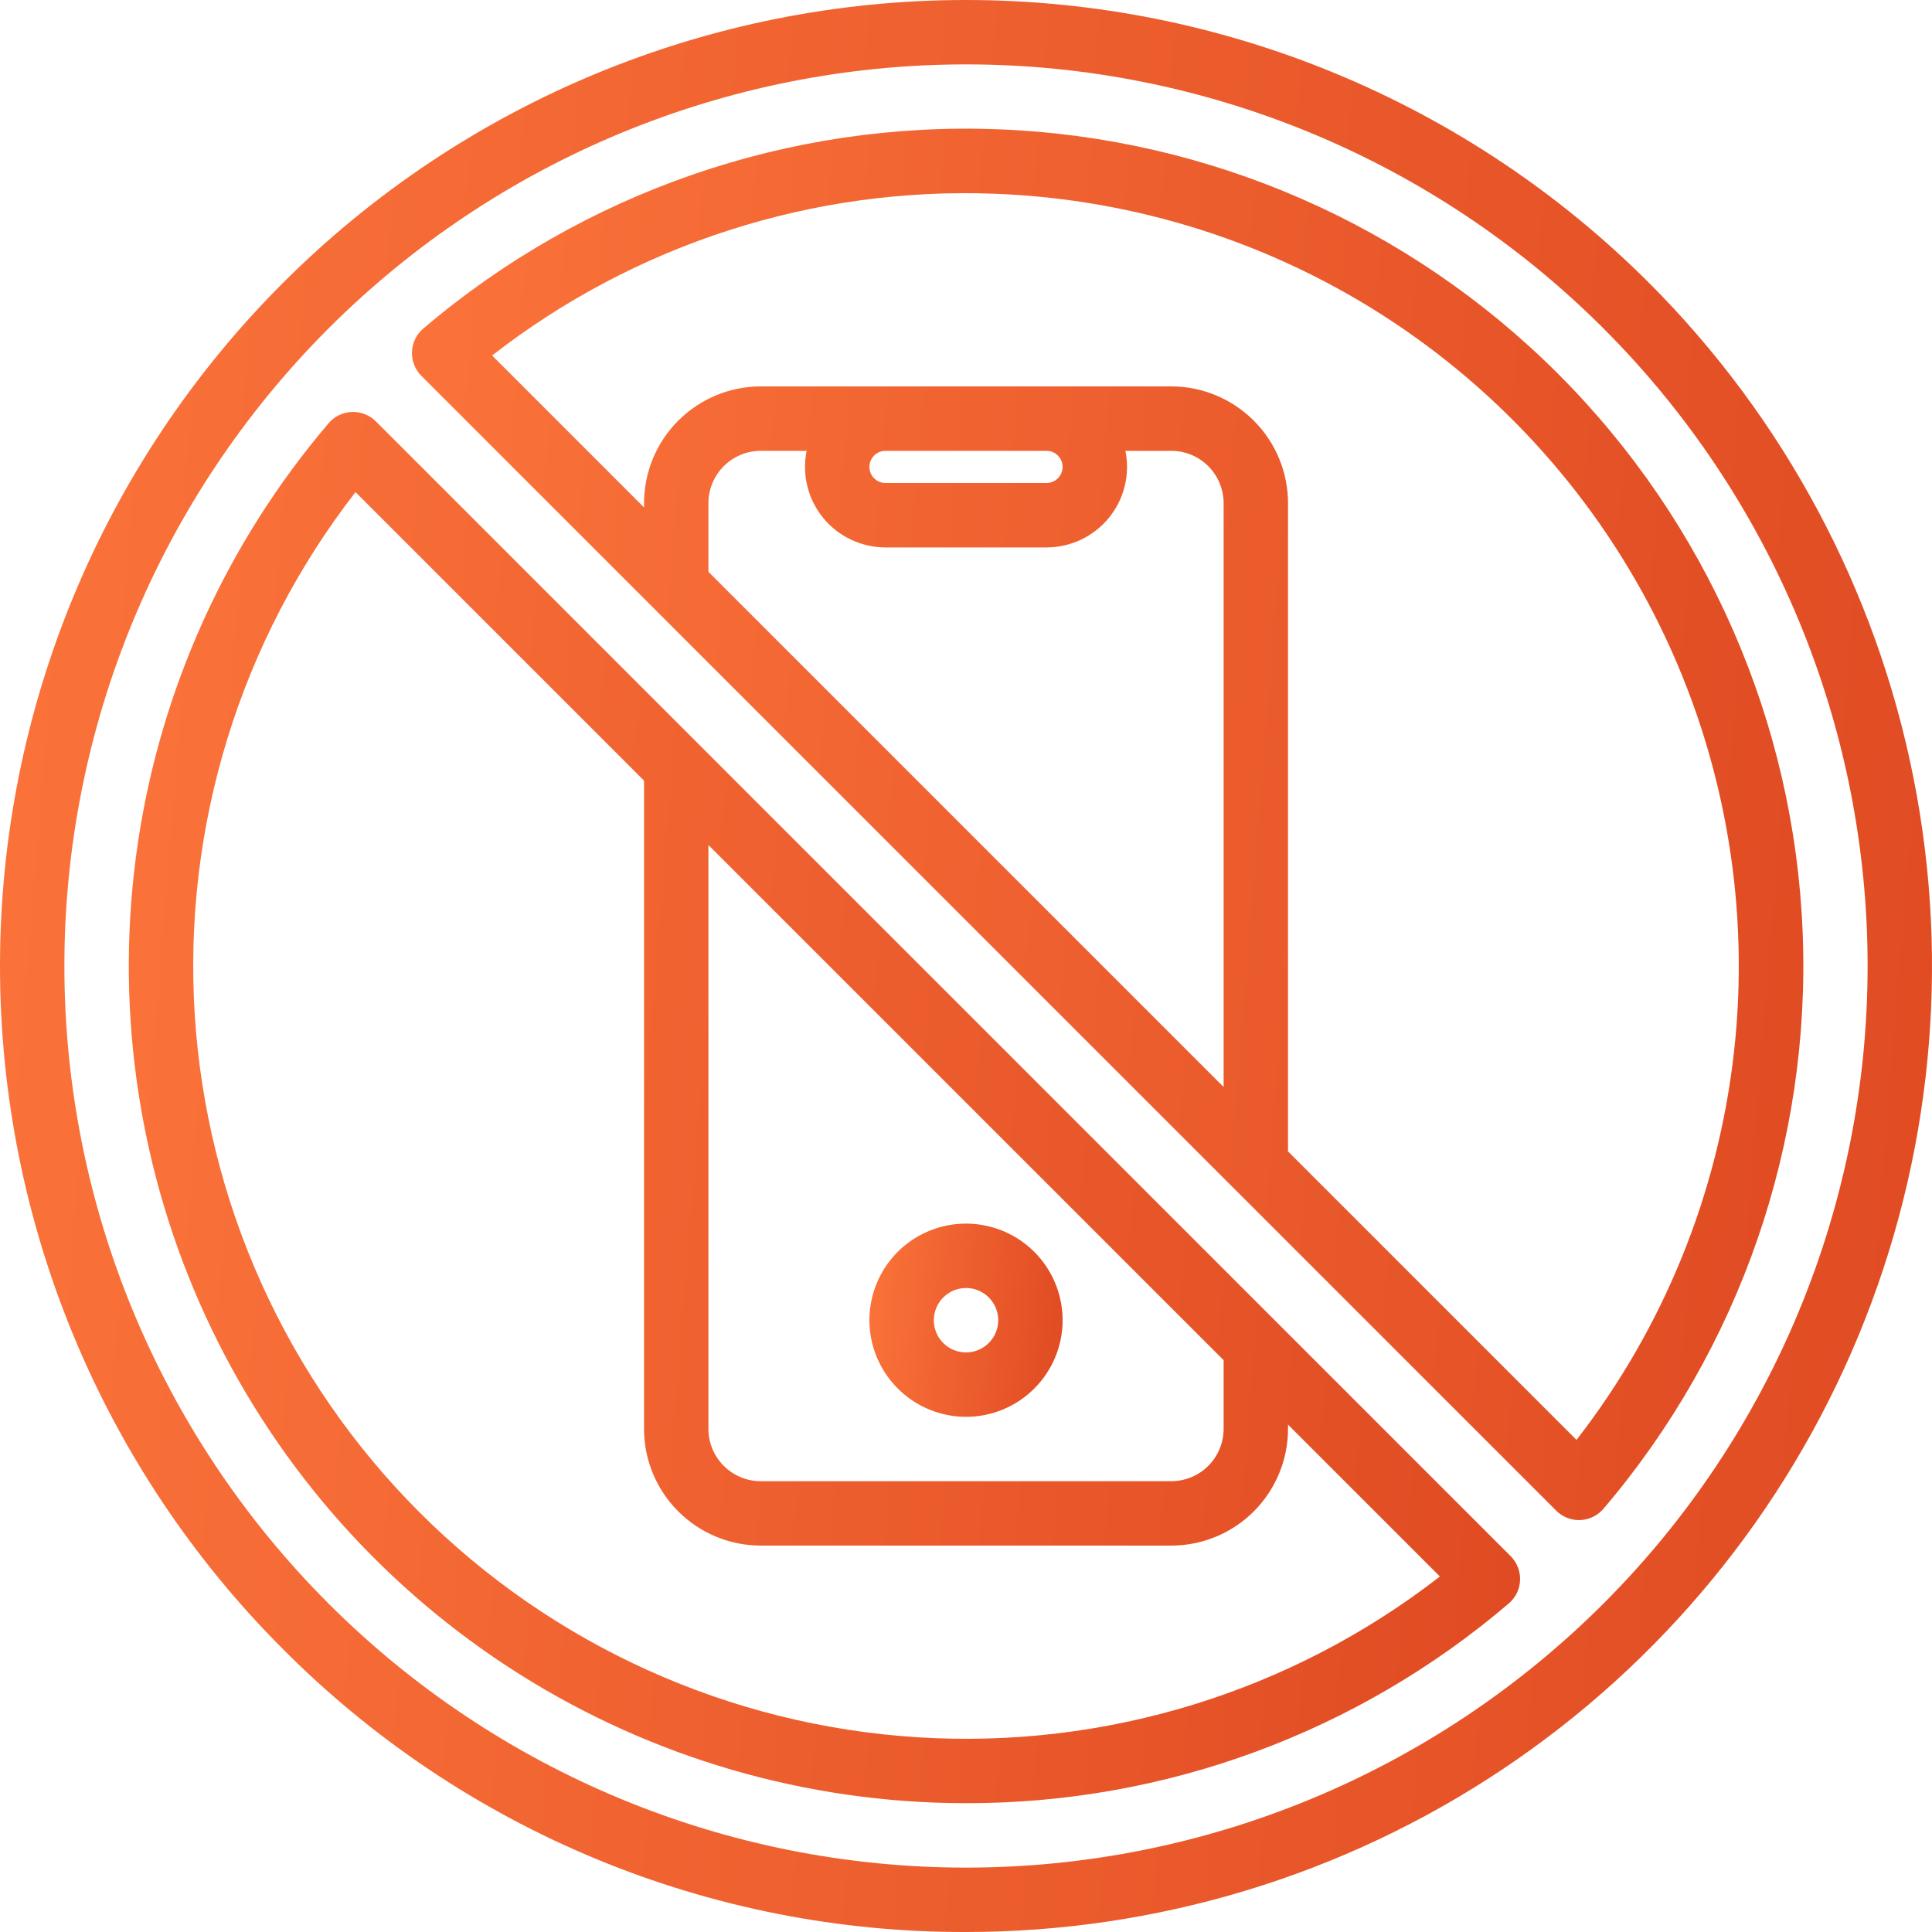
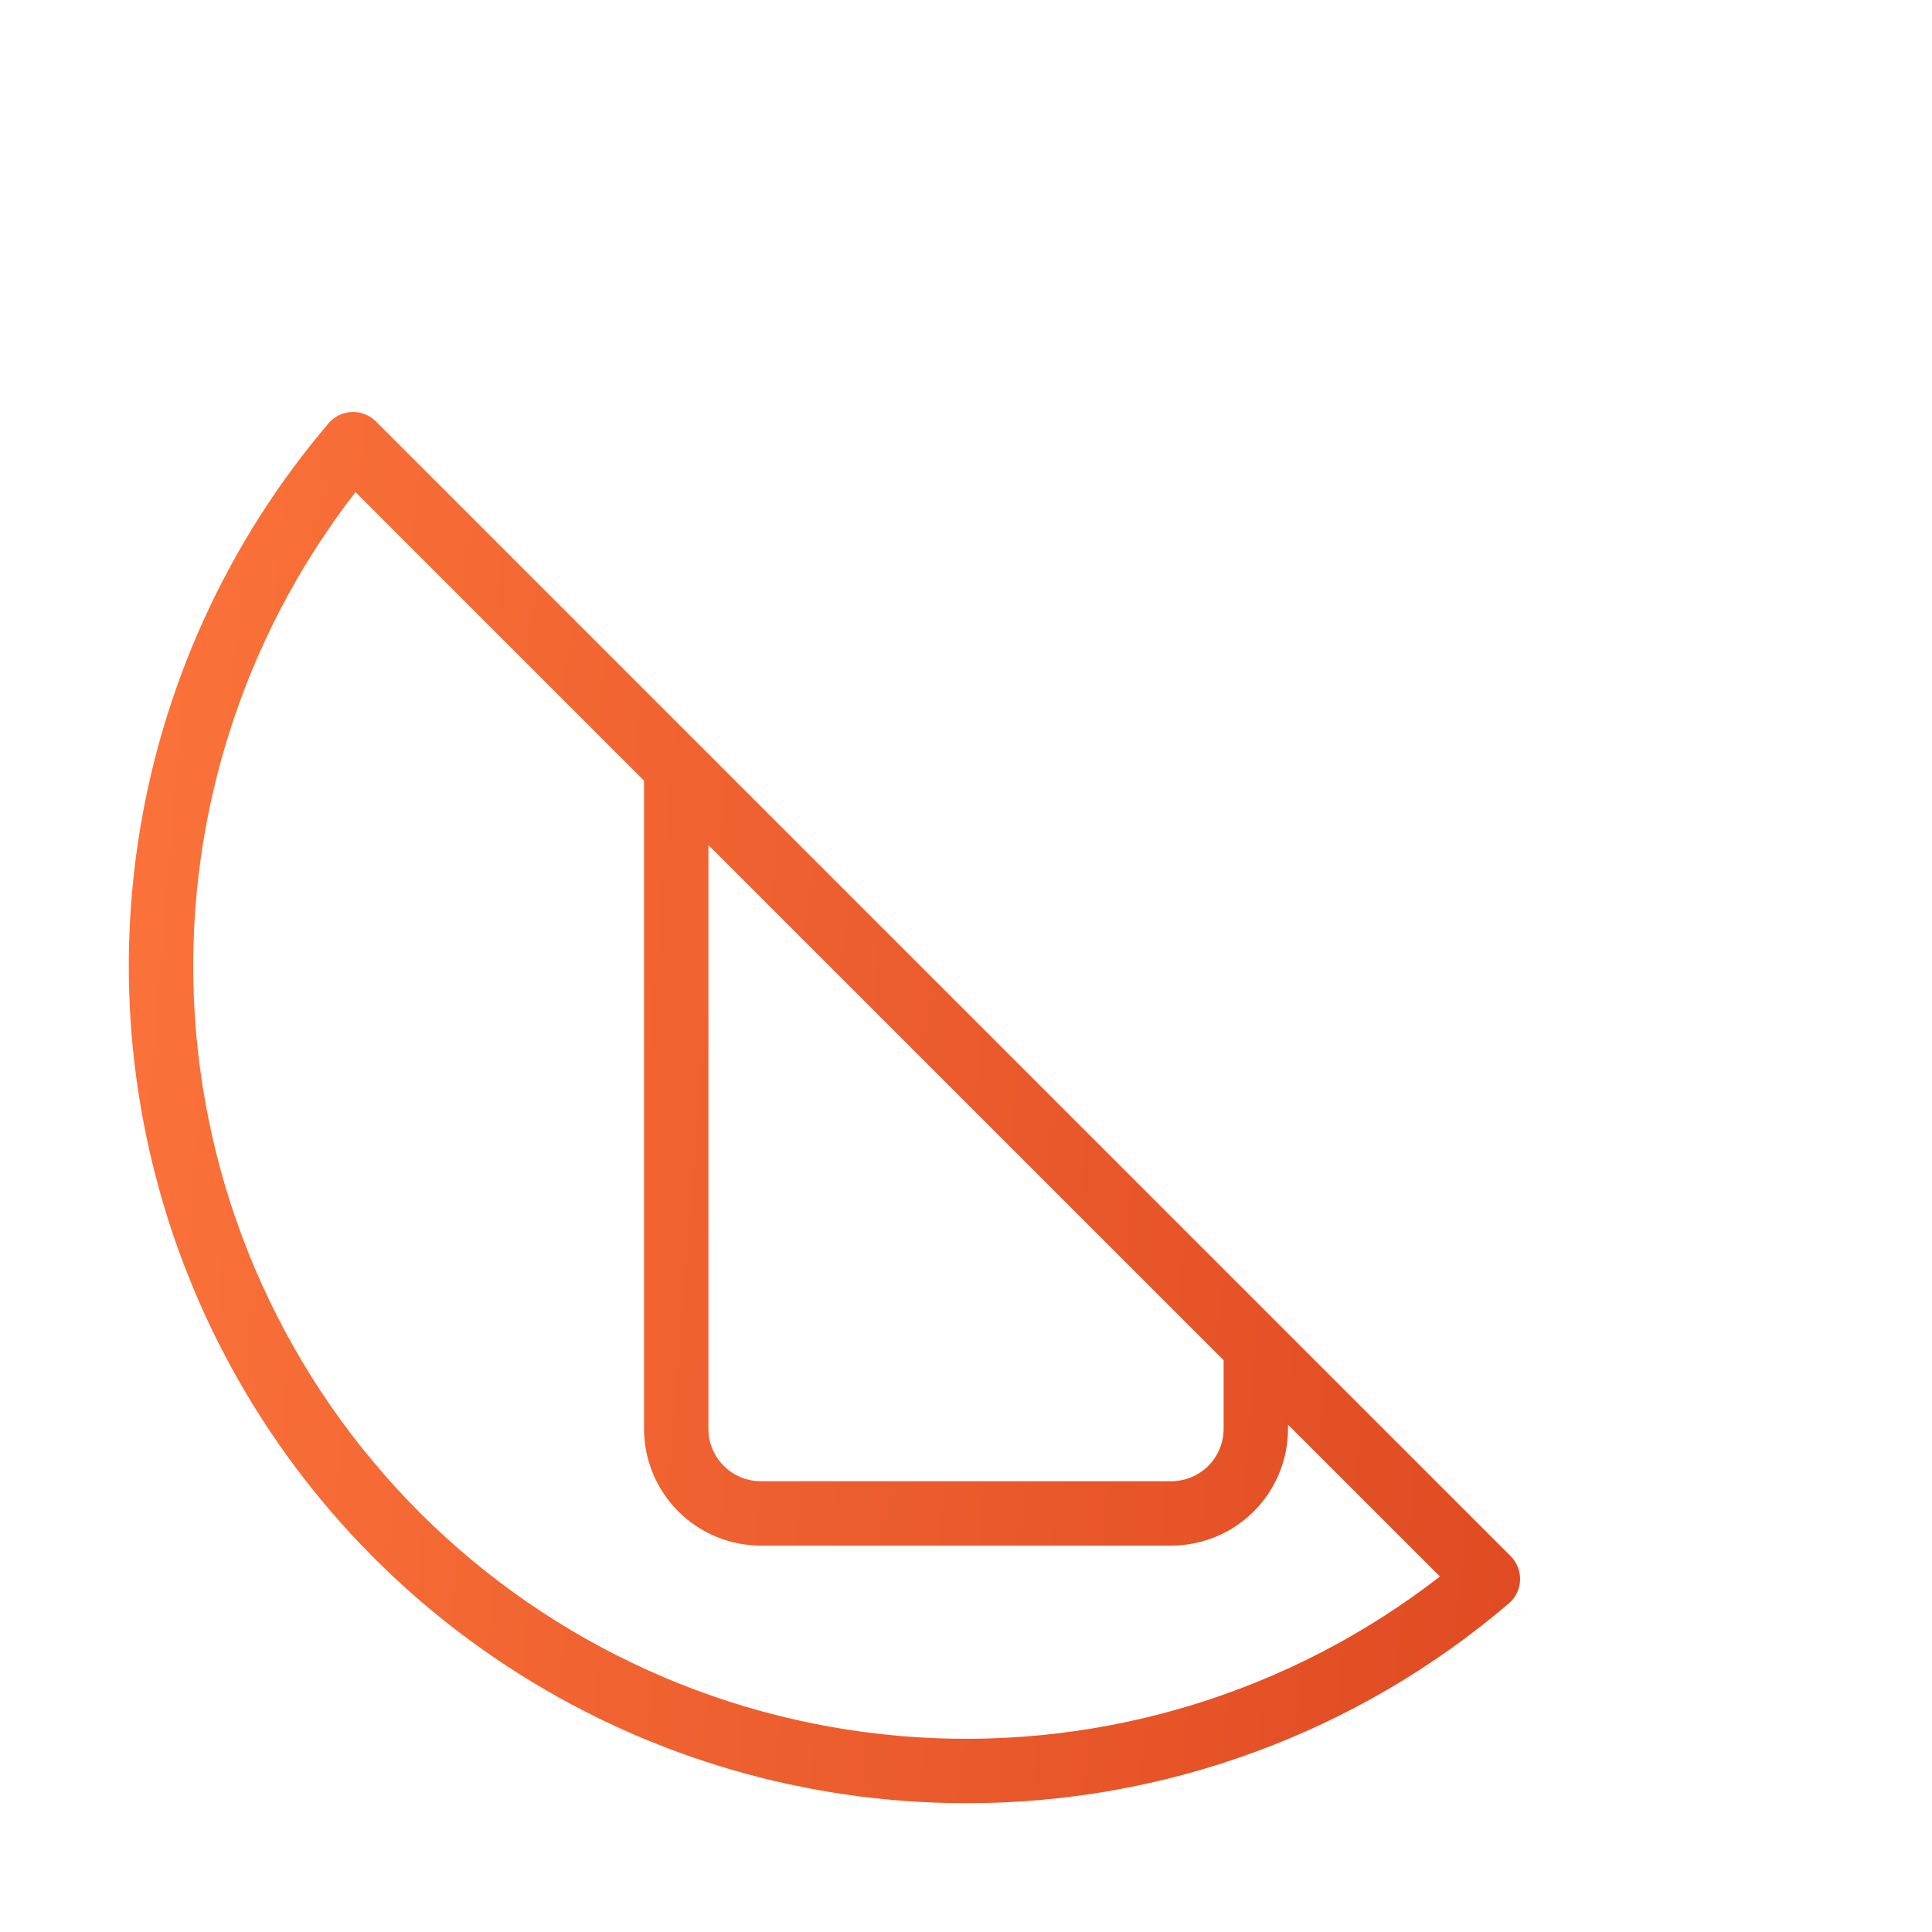
<svg xmlns="http://www.w3.org/2000/svg" width="52" height="52" viewBox="0 0 52 52" fill="none">
  <path d="M25.157 48.517C25.44 48.528 25.723 48.533 26.006 48.533C31.359 48.54 36.539 46.633 40.609 43.157C40.7 43.079 40.774 42.984 40.827 42.876C40.879 42.769 40.908 42.651 40.913 42.532C40.917 42.412 40.898 42.293 40.854 42.182C40.81 42.07 40.744 41.969 40.66 41.885L10.116 11.341C10.031 11.257 9.93 11.191 9.819 11.147C9.707 11.103 9.588 11.083 9.469 11.088C9.349 11.093 9.232 11.122 9.124 11.174C9.017 11.227 8.921 11.3 8.844 11.392C6.1 14.613 4.32 18.542 3.705 22.729C3.091 26.916 3.668 31.191 5.371 35.065C7.073 38.938 9.831 42.255 13.331 44.634C16.83 47.013 20.928 48.359 25.157 48.517V48.517ZM19.067 22.744L32.934 36.61V38.459C32.933 38.832 32.785 39.19 32.521 39.454C32.257 39.718 31.899 39.866 31.525 39.867H20.475C20.102 39.866 19.744 39.718 19.48 39.454C19.216 39.19 19.067 38.832 19.067 38.459V22.744ZM9.568 13.245L17.334 21.011V38.459C17.334 39.291 17.666 40.09 18.255 40.679C18.844 41.268 19.642 41.599 20.475 41.6H31.525C32.358 41.599 33.157 41.268 33.746 40.679C34.335 40.09 34.666 39.291 34.667 38.459V38.344L38.755 42.432C34.753 45.538 29.755 47.077 24.698 46.759C19.642 46.441 14.876 44.29 11.293 40.707C7.711 37.125 5.559 32.358 5.241 27.302C4.924 22.246 6.462 17.248 9.568 13.245Z" fill="url(#paint0_linear)" />
-   <path d="M41.885 40.659C41.965 40.74 42.061 40.803 42.166 40.847C42.271 40.891 42.384 40.913 42.498 40.913C42.509 40.913 42.52 40.913 42.532 40.912C42.651 40.908 42.769 40.878 42.876 40.826C42.984 40.774 43.079 40.7 43.157 40.609C46.831 36.297 48.745 30.758 48.519 25.098C48.293 19.437 45.943 14.069 41.937 10.063C37.931 6.057 32.564 3.707 26.903 3.481C21.242 3.255 15.704 5.17 11.392 8.844C11.301 8.921 11.227 9.017 11.174 9.124C11.122 9.232 11.093 9.349 11.088 9.469C11.083 9.588 11.103 9.707 11.147 9.819C11.191 9.93 11.257 10.031 11.341 10.116L41.885 40.659ZM32.934 29.257L19.067 15.39V13.542C19.067 13.169 19.216 12.811 19.48 12.547C19.744 12.283 20.102 12.134 20.475 12.134H21.71C21.646 12.448 21.653 12.774 21.73 13.086C21.806 13.398 21.952 13.689 22.155 13.938C22.358 14.186 22.614 14.387 22.905 14.525C23.195 14.662 23.512 14.734 23.834 14.734H28.167C28.488 14.734 28.805 14.662 29.096 14.525C29.386 14.387 29.642 14.186 29.846 13.938C30.049 13.689 30.194 13.398 30.271 13.086C30.348 12.774 30.355 12.448 30.29 12.134H31.525C31.899 12.134 32.257 12.283 32.521 12.547C32.785 12.811 32.933 13.169 32.934 13.542V29.257ZM23.4 12.567C23.4 12.452 23.446 12.342 23.527 12.261C23.608 12.179 23.719 12.134 23.834 12.134H28.167C28.282 12.134 28.392 12.179 28.473 12.261C28.555 12.342 28.6 12.452 28.6 12.567C28.6 12.682 28.555 12.792 28.473 12.873C28.392 12.955 28.282 13 28.167 13H23.834C23.719 13 23.608 12.955 23.527 12.873C23.446 12.792 23.4 12.682 23.4 12.567ZM26.779 5.215C30.602 5.359 34.312 6.554 37.499 8.669C40.687 10.785 43.23 13.738 44.848 17.205C46.466 20.672 47.097 24.518 46.67 28.32C46.244 32.122 44.778 35.733 42.432 38.755L34.667 30.99V13.542C34.666 12.709 34.335 11.911 33.746 11.322C33.157 10.733 32.358 10.401 31.525 10.4H20.475C19.642 10.401 18.844 10.733 18.255 11.322C17.666 11.911 17.335 12.709 17.334 13.542V13.657L13.245 9.568C17.102 6.567 21.896 5.025 26.779 5.215Z" fill="url(#paint1_linear)" />
-   <path d="M26 52C31.142 52 36.169 50.475 40.445 47.618C44.721 44.761 48.053 40.701 50.021 35.95C51.989 31.199 52.504 25.971 51.5 20.928C50.497 15.884 48.021 11.251 44.385 7.615C39.509 2.739 32.896 -5.13764e-08 26 0C19.104 5.13764e-08 12.491 2.739 7.615 7.615C2.739 12.491 5.13764e-08 19.104 0 26C-5.13764e-08 32.896 2.739 39.509 7.615 44.385C10.024 46.807 12.889 48.727 16.045 50.034C19.201 51.341 22.584 52.009 26 52ZM8.841 8.841C13.392 4.29 19.564 1.733 26 1.733C32.436 1.733 38.608 4.29 43.159 8.841C47.71 13.392 50.267 19.564 50.267 26C50.267 32.436 47.71 38.608 43.159 43.159C38.608 47.71 32.436 50.267 26 50.267C19.564 50.267 13.392 47.71 8.841 43.159C4.29 38.608 1.733 32.436 1.733 26C1.733 19.564 4.29 13.392 8.841 8.841Z" fill="url(#paint2_linear)" />
-   <path d="M26 38.134C26.514 38.134 27.017 37.981 27.445 37.695C27.872 37.41 28.205 37.004 28.402 36.529C28.599 36.053 28.651 35.531 28.55 35.026C28.45 34.522 28.202 34.059 27.839 33.695C27.475 33.331 27.012 33.084 26.507 32.984C26.003 32.883 25.48 32.935 25.005 33.132C24.53 33.328 24.124 33.661 23.838 34.089C23.553 34.517 23.4 35.019 23.4 35.534C23.401 36.223 23.675 36.884 24.163 37.371C24.65 37.859 25.311 38.133 26 38.134ZM26 34.667C26.172 34.667 26.339 34.718 26.482 34.813C26.624 34.908 26.735 35.044 26.801 35.202C26.866 35.36 26.884 35.535 26.85 35.703C26.817 35.871 26.734 36.025 26.613 36.146C26.492 36.268 26.337 36.35 26.169 36.384C26.001 36.417 25.827 36.4 25.669 36.334C25.51 36.269 25.375 36.158 25.279 36.015C25.184 35.873 25.134 35.705 25.134 35.534C25.134 35.304 25.225 35.084 25.388 34.921C25.55 34.759 25.77 34.667 26 34.667Z" fill="url(#paint3_linear)" />
  <defs>
    <linearGradient id="paint0_linear" x1="43.264" y1="48.527" x2="-2.4" y2="44.841" gradientUnits="userSpaceOnUse">
      <stop stop-color="#DE4821" />
      <stop offset="1" stop-color="#FD763C" />
    </linearGradient>
    <linearGradient id="paint1_linear" x1="50.888" y1="40.907" x2="5.22" y2="37.22" gradientUnits="userSpaceOnUse">
      <stop stop-color="#DE4821" />
      <stop offset="1" stop-color="#FD763C" />
    </linearGradient>
    <linearGradient id="paint2_linear" x1="55.264" y1="51.991" x2="-8.147" y2="46.873" gradientUnits="userSpaceOnUse">
      <stop stop-color="#DE4821" />
      <stop offset="1" stop-color="#FD763C" />
    </linearGradient>
    <linearGradient id="paint3_linear" x1="28.927" y1="38.133" x2="22.585" y2="37.621" gradientUnits="userSpaceOnUse">
      <stop stop-color="#DE4821" />
      <stop offset="1" stop-color="#FD763C" />
    </linearGradient>
  </defs>
</svg>